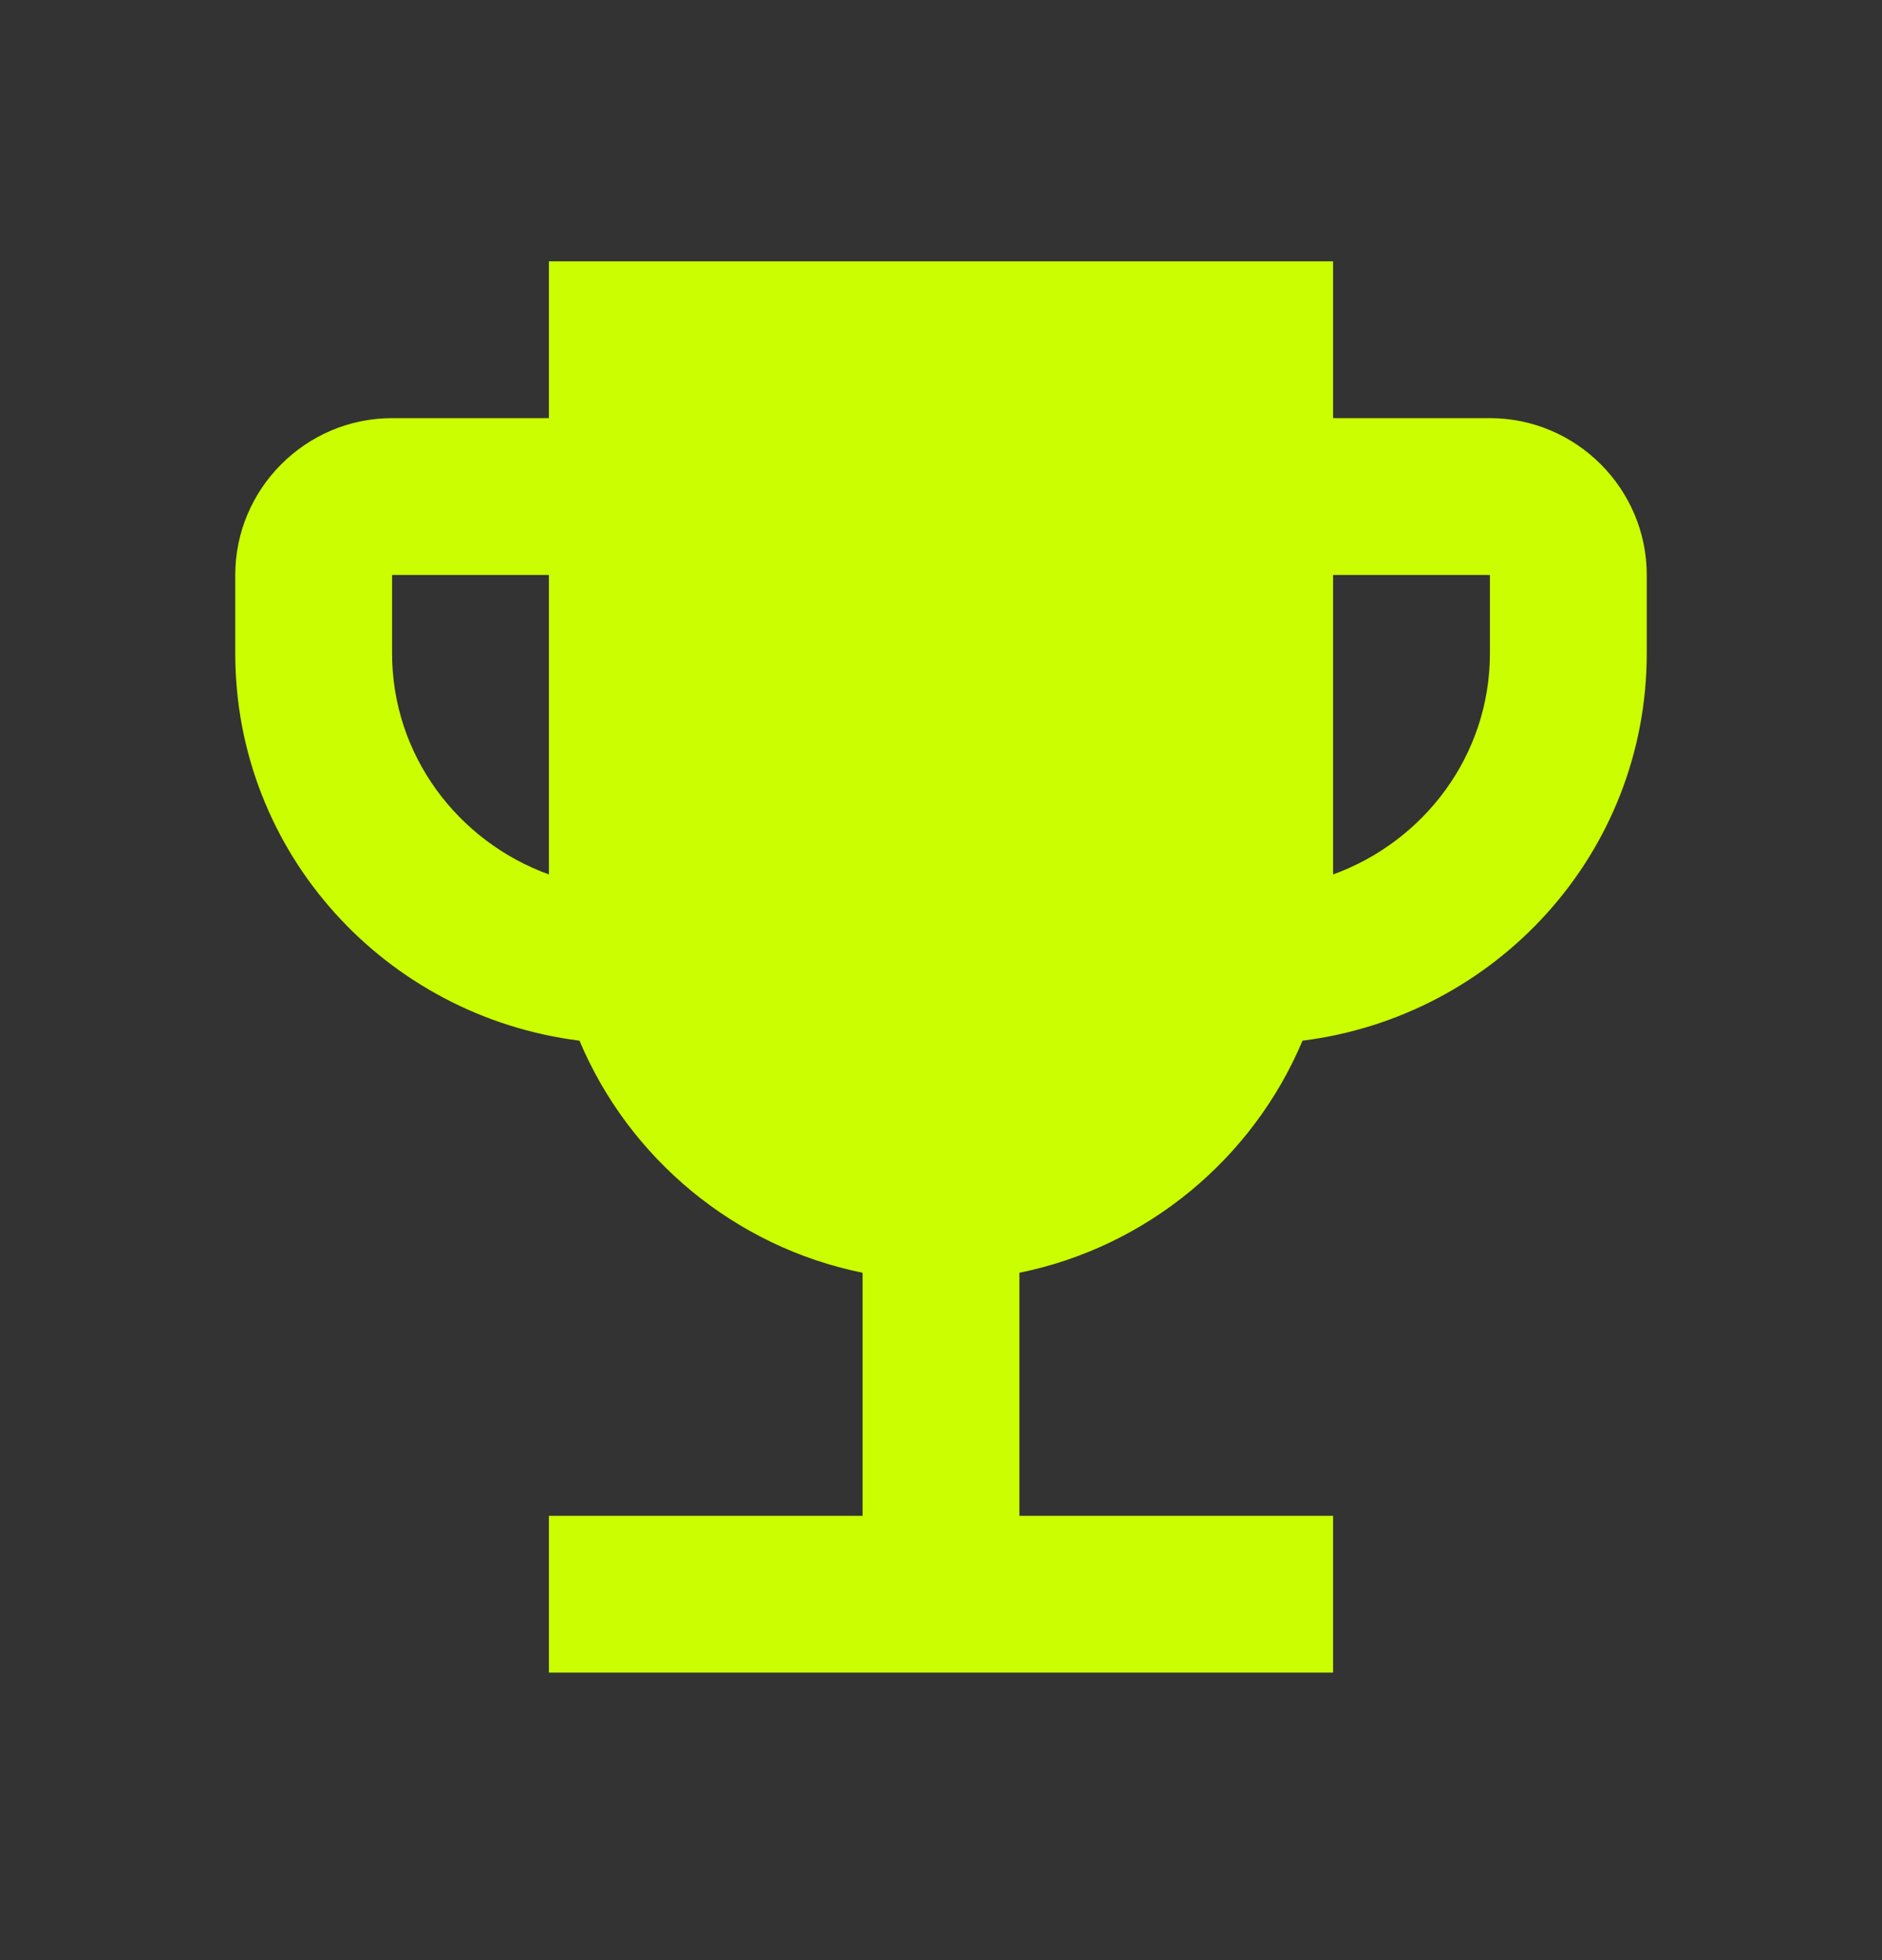
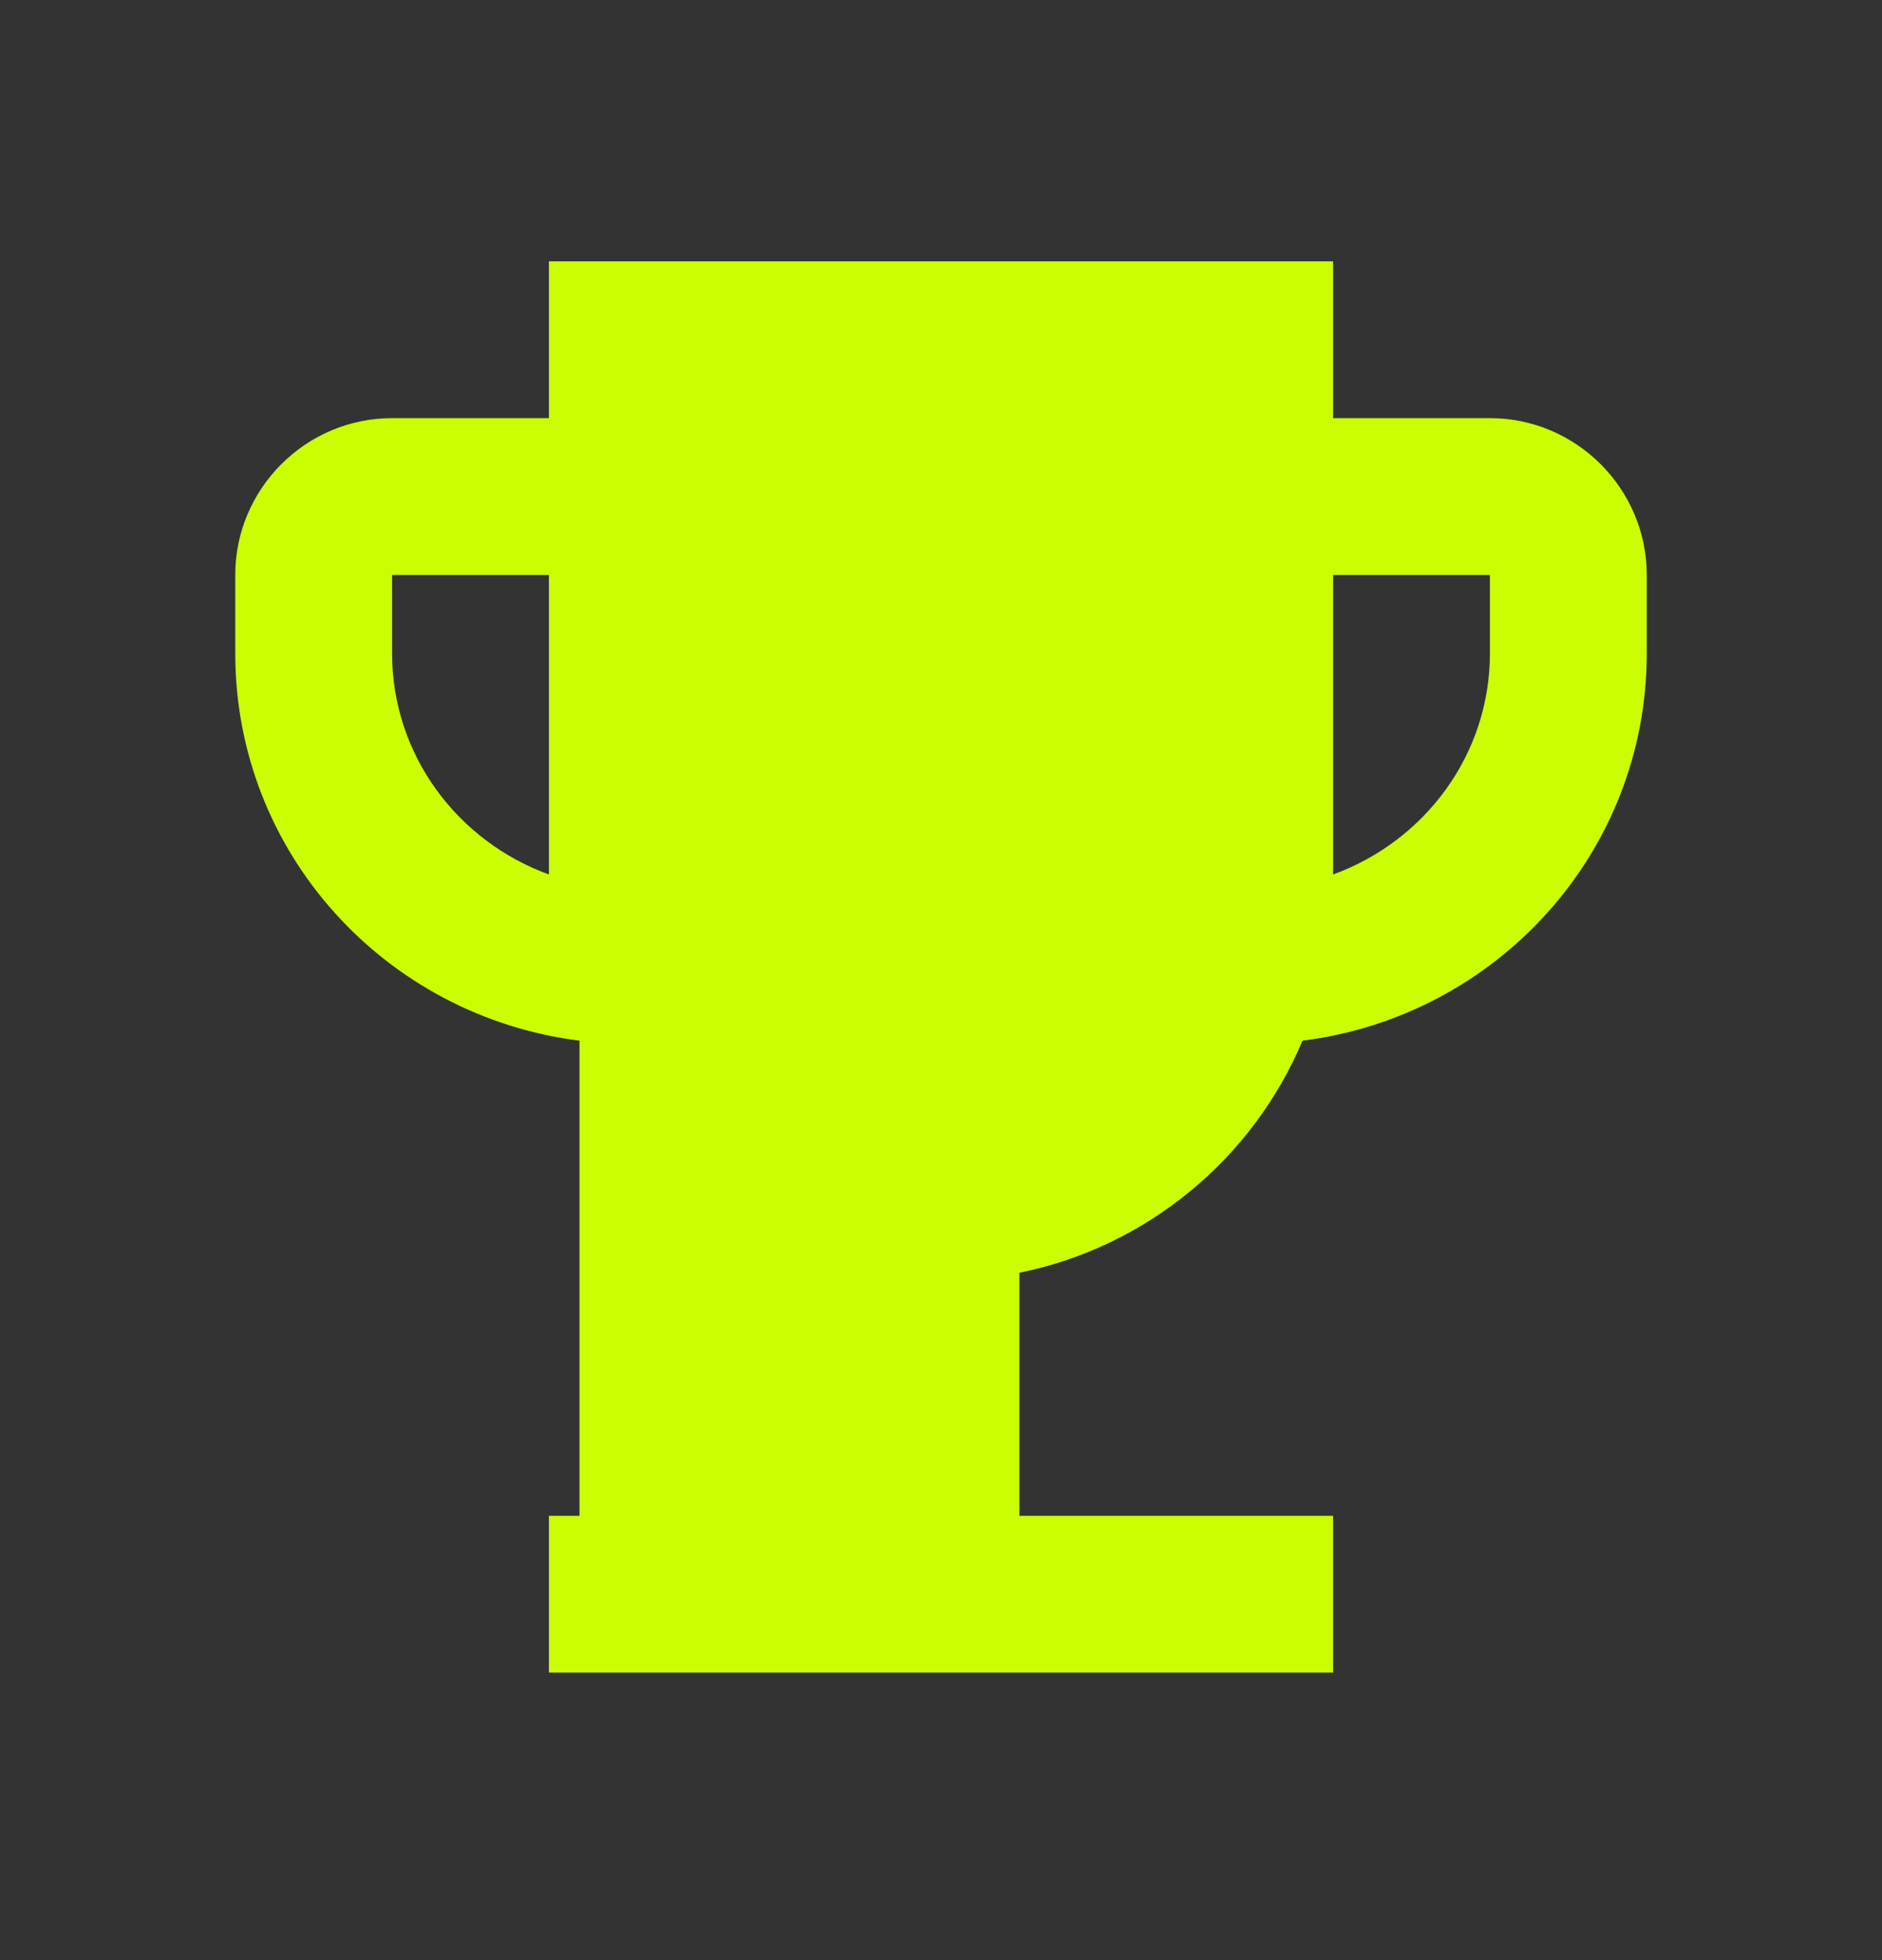
<svg xmlns="http://www.w3.org/2000/svg" width="24" height="25" viewBox="0 0 24 25" fill="none">
  <rect x="0" y="0" width="24" height="25" fill="#333333" stroke="none" />
-   <path d="M19 5.333H17V3.333H7V5.333H5C3.9 5.333 3 6.233 3 7.333V8.333C3 10.883 4.92 12.963 7.39 13.273C8.02 14.773 9.37 15.903 11 16.233V19.333H7V21.333H17V19.333H13V16.233C14.63 15.903 15.98 14.773 16.61 13.273C19.08 12.963 21 10.883 21 8.333V7.333C21 6.233 20.1 5.333 19 5.333ZM5 8.333V7.333H7V11.153C5.84 10.733 5 9.633 5 8.333ZM19 8.333C19 9.633 18.16 10.733 17 11.153V7.333H19V8.333Z" fill="#CBFE01" />
+   <path d="M19 5.333H17V3.333H7V5.333H5C3.9 5.333 3 6.233 3 7.333V8.333C3 10.883 4.92 12.963 7.39 13.273V19.333H7V21.333H17V19.333H13V16.233C14.63 15.903 15.98 14.773 16.61 13.273C19.08 12.963 21 10.883 21 8.333V7.333C21 6.233 20.1 5.333 19 5.333ZM5 8.333V7.333H7V11.153C5.84 10.733 5 9.633 5 8.333ZM19 8.333C19 9.633 18.16 10.733 17 11.153V7.333H19V8.333Z" fill="#CBFE01" />
</svg>